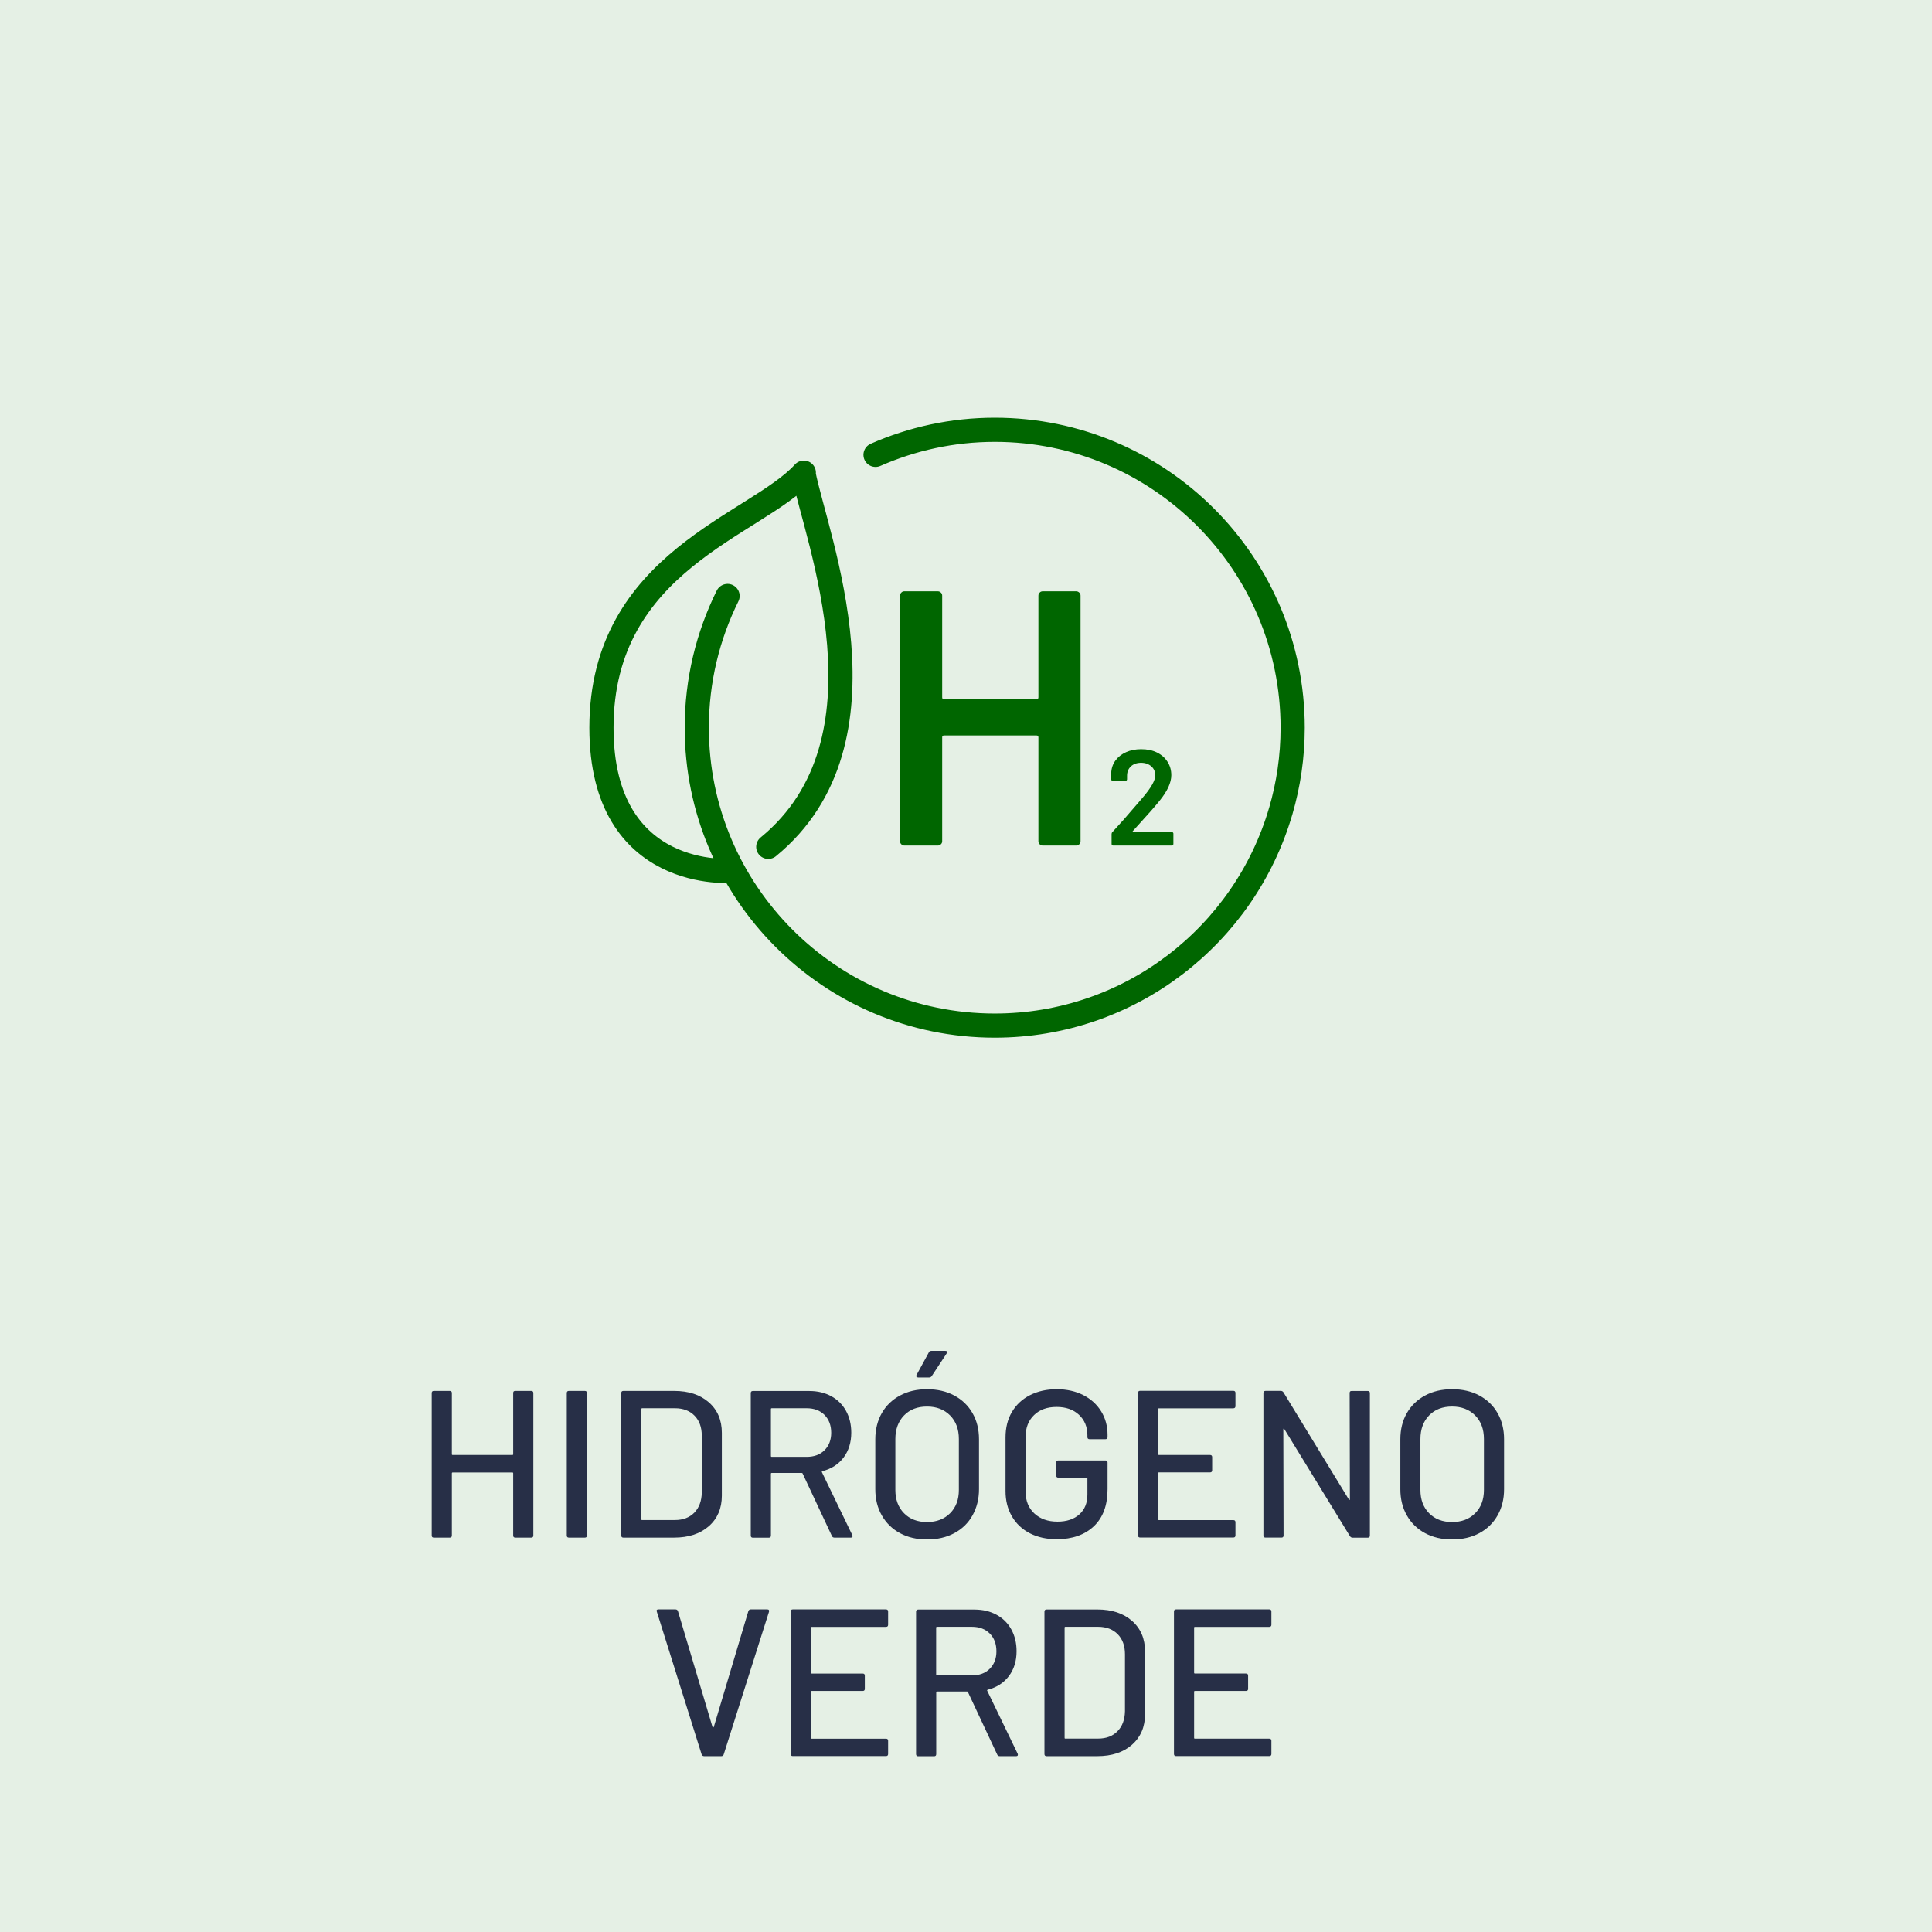
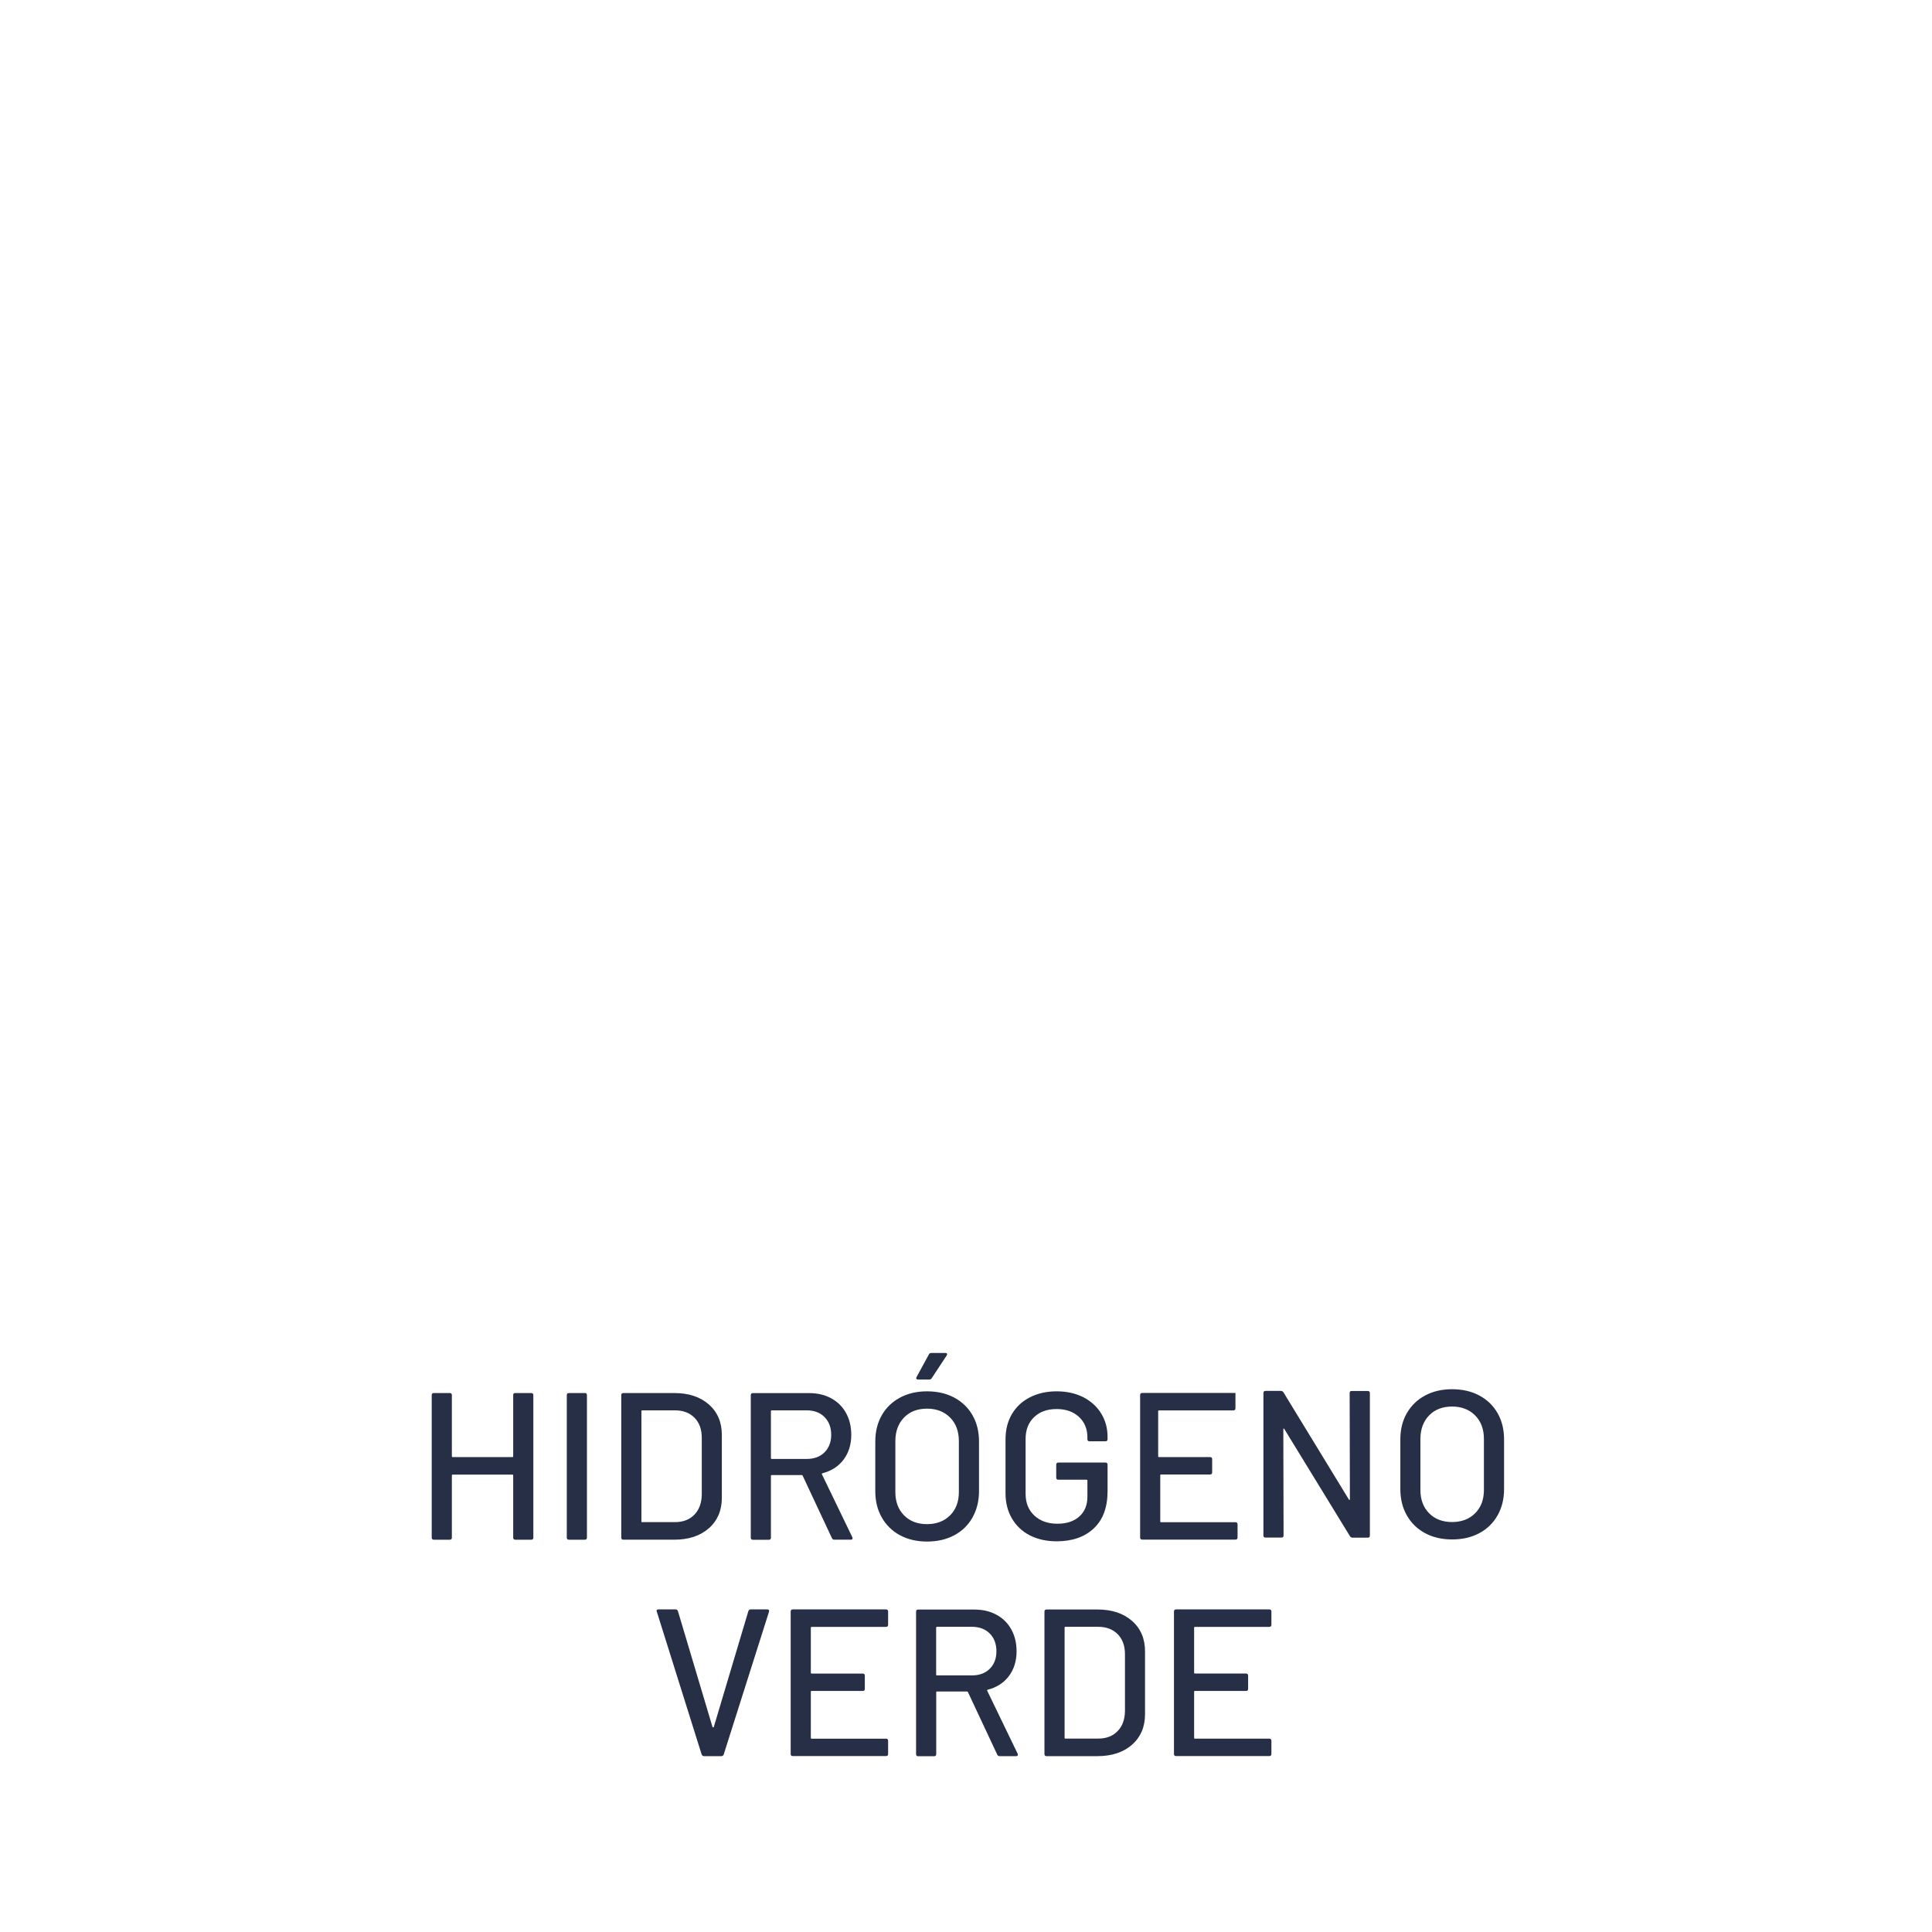
<svg xmlns="http://www.w3.org/2000/svg" xmlns:ns1="http://sodipodi.sourceforge.net/DTD/sodipodi-0.dtd" xmlns:ns2="http://www.inkscape.org/namespaces/inkscape" xmlns:xlink="http://www.w3.org/1999/xlink" version="1.1" id="Capa_1" x="0px" y="0px" width="239.73" height="239.73" viewBox="0 0 239.73 239.73" enable-background="new 0 0 1124 2416" xml:space="preserve" ns1:docname="hidrogeno_verde.svg" ns2:version="0.92.3 (2405546, 2018-03-11)">
  <defs id="defs1381">
    <defs id="defs559">
      <rect height="2416" width="1124" id="SVGID_00000006681730453401752240000003682803394140013204_" x="0" y="0" />
    </defs>
    <clipPath id="SVGID_00000173162916237595369880000015383756149902882955_">
      <use id="use561" overflow="visible" xlink:href="#SVGID_00000006681730453401752240000003682803394140013204_" style="overflow:visible" x="0" y="0" width="100%" height="100%" />
    </clipPath>
    <defs id="defs1229">
-       <rect height="2416" width="1124" id="SVGID_00000178883720538123759230000007678092878133000085_" x="0" y="0" />
-     </defs>
+       </defs>
    <clipPath id="SVGID_00000093857049532835354550000011966786079506672048_">
      <use id="use1231" overflow="visible" xlink:href="#SVGID_00000178883720538123759230000007678092878133000085_" style="overflow:visible" x="0" y="0" width="100%" height="100%" />
    </clipPath>
  </defs>
  <ns1:namedview pagecolor="#ffffff" bordercolor="#666666" borderopacity="1" objecttolerance="10" gridtolerance="10" guidetolerance="10" ns2:pageopacity="0" ns2:pageshadow="2" ns2:window-width="1920" ns2:window-height="1003" id="namedview1379" showgrid="false" ns2:zoom="0.39072848" ns2:cx="-1066.3705" ns2:cy="408.72411" ns2:window-x="0" ns2:window-y="0" ns2:window-maximized="1" ns2:current-layer="Capa_1" />
-   <rect x="0" y="0" width="239.73" height="239.73" id="rect550" style="fill:#e5f0e5" />
  <path style="fill:#272f47" ns2:connector-curvature="0" id="path612" d="m 730.61,2110.15 v -1.64 c 0,-0.17 -0.09,-0.26 -0.26,-0.26 h -11.57 c -0.17,0 -0.26,0.09 -0.26,0.26 v 17.68 c 0,0.17 0.09,0.26 0.26,0.26 h 11.57 c 0.17,0 0.26,-0.09 0.26,-0.26 v -1.64 c 0,-0.17 -0.09,-0.26 -0.26,-0.26 h -9.23 c -0.07,0 -0.1,-0.03 -0.1,-0.1 v -5.72 c 0,-0.07 0.03,-0.1 0.1,-0.1 h 6.34 c 0.17,0 0.26,-0.09 0.26,-0.26 v -1.64 c 0,-0.17 -0.09,-0.26 -0.26,-0.26 h -6.34 c -0.07,0 -0.1,-0.04 -0.1,-0.1 v -5.59 c 0,-0.07 0.03,-0.1 0.1,-0.1 h 9.23 c 0.17,-0.01 0.26,-0.09 0.26,-0.27 m -25.66,14.04 v -13.68 c 0,-0.07 0.03,-0.1 0.1,-0.1 h 4.06 c 1.02,0 1.83,0.31 2.43,0.92 0.6,0.61 0.9,1.44 0.9,2.48 v 7.07 c -0.02,1.04 -0.32,1.87 -0.92,2.48 -0.6,0.62 -1.4,0.92 -2.41,0.92 h -4.06 c -0.07,0.02 -0.1,-0.02 -0.1,-0.09 m -2.24,2.27 H 709 c 1.8,0 3.24,-0.47 4.32,-1.42 1.07,-0.95 1.61,-2.21 1.61,-3.78 v -7.8 c 0,-1.58 -0.54,-2.84 -1.61,-3.78 -1.08,-0.95 -2.51,-1.42 -4.32,-1.42 h -6.29 c -0.17,0 -0.26,0.09 -0.26,0.26 v 17.68 c 0,0.17 0.09,0.26 0.26,0.26 m -13.6,-16.05 h 4.34 c 0.92,0 1.66,0.28 2.21,0.83 0.55,0.55 0.83,1.29 0.83,2.21 0,0.9 -0.28,1.62 -0.83,2.17 -0.55,0.55 -1.29,0.82 -2.21,0.82 h -4.34 c -0.07,0 -0.1,-0.03 -0.1,-0.1 v -5.82 c 0,-0.07 0.03,-0.11 0.1,-0.11 m 7.78,16.05 h 2.05 c 0.14,0 0.21,-0.06 0.21,-0.18 0,-0.05 -0.01,-0.09 -0.03,-0.13 l -3.77,-7.8 c -0.04,-0.05 -0.02,-0.09 0.05,-0.13 1.13,-0.29 2.01,-0.86 2.64,-1.7 0.63,-0.84 0.95,-1.87 0.95,-3.08 0,-1.02 -0.22,-1.92 -0.65,-2.7 -0.43,-0.78 -1.04,-1.39 -1.83,-1.82 -0.79,-0.43 -1.7,-0.65 -2.74,-0.65 h -6.99 c -0.17,0 -0.26,0.09 -0.26,0.26 v 17.68 c 0,0.17 0.09,0.26 0.26,0.26 h 1.98 c 0.17,0 0.26,-0.09 0.26,-0.26 v -7.67 c 0,-0.07 0.03,-0.1 0.1,-0.1 h 3.74 c 0.05,0 0.09,0.03 0.1,0.08 l 3.64,7.77 c 0.05,0.1 0.15,0.17 0.29,0.17 m -13.84,-16.31 v -1.64 c 0,-0.17 -0.09,-0.26 -0.26,-0.26 h -11.57 c -0.17,0 -0.26,0.09 -0.26,0.26 v 17.68 c 0,0.17 0.09,0.26 0.26,0.26 h 11.57 c 0.17,0 0.26,-0.09 0.26,-0.26 v -1.64 c 0,-0.17 -0.09,-0.26 -0.26,-0.26 h -9.23 c -0.07,0 -0.1,-0.03 -0.1,-0.1 v -5.72 c 0,-0.07 0.04,-0.1 0.1,-0.1 h 6.34 c 0.17,0 0.26,-0.09 0.26,-0.26 v -1.64 c 0,-0.17 -0.09,-0.26 -0.26,-0.26 h -6.34 c -0.07,0 -0.1,-0.04 -0.1,-0.1 v -5.59 c 0,-0.07 0.04,-0.1 0.1,-0.1 h 9.23 c 0.18,-0.01 0.26,-0.09 0.26,-0.27 m -22.82,16.31 h 2.11 c 0.16,0 0.26,-0.07 0.31,-0.21 l 5.62,-17.71 c 0.05,-0.19 -0.02,-0.29 -0.21,-0.29 H 666 c -0.14,0 -0.23,0.07 -0.29,0.21 l -4.29,14.38 c -0.02,0.04 -0.04,0.05 -0.08,0.05 -0.04,0 -0.06,-0.02 -0.08,-0.05 l -4.29,-14.38 c -0.05,-0.14 -0.16,-0.21 -0.31,-0.21 h -2.11 c -0.16,0 -0.23,0.06 -0.23,0.18 l 0.03,0.1 5.56,17.71 c 0.06,0.15 0.16,0.22 0.32,0.22" clip-path="url(#SVGID_00000173162916237595369880000015383756149902882955_)" transform="translate(-572.85,-1908.55)" />
-   <path style="fill:#272f47" ns2:connector-curvature="0" id="path614" d="m 753.03,2097.41 c -1.18,0 -2.13,-0.36 -2.85,-1.09 -0.72,-0.73 -1.08,-1.69 -1.08,-2.89 v -6.32 c 0,-1.21 0.36,-2.19 1.08,-2.93 0.72,-0.74 1.67,-1.1 2.85,-1.1 1.18,0 2.13,0.37 2.86,1.1 0.73,0.74 1.09,1.71 1.09,2.93 v 6.32 c 0,1.2 -0.36,2.16 -1.09,2.89 -0.73,0.73 -1.68,1.09 -2.86,1.09 m 0,2.16 c 1.28,0 2.41,-0.26 3.38,-0.78 0.97,-0.52 1.72,-1.25 2.26,-2.2 0.54,-0.95 0.81,-2.03 0.81,-3.26 v -6.19 c 0,-1.23 -0.27,-2.31 -0.81,-3.25 -0.54,-0.94 -1.29,-1.66 -2.26,-2.18 -0.97,-0.52 -2.1,-0.78 -3.38,-0.78 -1.27,0 -2.38,0.26 -3.35,0.78 -0.97,0.52 -1.72,1.25 -2.26,2.18 -0.54,0.94 -0.81,2.02 -0.81,3.25 v 6.19 c 0,1.23 0.27,2.32 0.81,3.26 0.54,0.95 1.29,1.68 2.26,2.2 0.97,0.52 2.09,0.78 3.35,0.78 m -12.71,-18.17 0.03,13.18 c 0,0.05 -0.02,0.08 -0.05,0.09 -0.03,0.01 -0.06,-0.01 -0.08,-0.06 l -8.11,-13.29 c -0.09,-0.12 -0.19,-0.18 -0.31,-0.18 h -1.92 c -0.17,0 -0.26,0.09 -0.26,0.26 v 17.68 c 0,0.17 0.09,0.26 0.26,0.26 h 1.98 c 0.17,0 0.26,-0.09 0.26,-0.26 l -0.03,-13.18 c 0,-0.05 0.02,-0.08 0.05,-0.09 0.03,-0.01 0.06,0.01 0.08,0.07 l 8.14,13.29 c 0.09,0.12 0.19,0.18 0.31,0.18 h 1.9 c 0.17,0 0.26,-0.09 0.26,-0.26 v -17.68 c 0,-0.17 -0.09,-0.26 -0.26,-0.26 h -1.98 c -0.19,-0.01 -0.27,0.07 -0.27,0.25 m -14.17,1.63 v -1.64 c 0,-0.17 -0.09,-0.26 -0.26,-0.26 h -11.57 c -0.17,0 -0.26,0.09 -0.26,0.26 v 17.68 c 0,0.17 0.09,0.26 0.26,0.26 h 11.57 c 0.17,0 0.26,-0.09 0.26,-0.26 v -1.64 c 0,-0.17 -0.09,-0.26 -0.26,-0.26 h -9.23 c -0.07,0 -0.1,-0.03 -0.1,-0.1 v -5.72 c 0,-0.07 0.03,-0.1 0.1,-0.1 H 723 c 0.17,0 0.26,-0.09 0.26,-0.26 v -1.64 c 0,-0.17 -0.09,-0.26 -0.26,-0.26 h -6.34 c -0.07,0 -0.1,-0.03 -0.1,-0.1 v -5.59 c 0,-0.07 0.03,-0.1 0.1,-0.1 h 9.23 c 0.17,-0.01 0.26,-0.09 0.26,-0.27 m -22.18,16.51 c 1.94,0 3.48,-0.54 4.61,-1.61 1.14,-1.08 1.7,-2.61 1.7,-4.6 v -3.3 c 0,-0.17 -0.09,-0.26 -0.26,-0.26 h -5.85 c -0.17,0 -0.26,0.09 -0.26,0.26 v 1.61 c 0,0.17 0.09,0.26 0.26,0.26 h 3.51 c 0.07,0 0.1,0.03 0.1,0.1 v 2 c 0,1.04 -0.33,1.86 -1,2.46 -0.67,0.6 -1.57,0.9 -2.72,0.9 -1.18,0 -2.13,-0.34 -2.86,-1.01 -0.73,-0.68 -1.09,-1.58 -1.09,-2.7 v -6.81 c 0,-1.13 0.35,-2.03 1.05,-2.7 0.7,-0.68 1.63,-1.01 2.8,-1.01 1.14,0 2.07,0.32 2.77,0.97 0.7,0.65 1.05,1.5 1.05,2.54 v 0.23 c 0,0.17 0.09,0.26 0.26,0.26 h 1.98 c 0.17,0 0.26,-0.09 0.26,-0.26 v -0.29 c 0,-1.07 -0.26,-2.04 -0.79,-2.9 -0.53,-0.86 -1.27,-1.53 -2.22,-2.02 -0.95,-0.48 -2.05,-0.73 -3.3,-0.73 -1.25,0 -2.35,0.25 -3.32,0.74 -0.96,0.49 -1.71,1.19 -2.24,2.09 -0.53,0.9 -0.79,1.95 -0.79,3.15 v 6.66 c 0,1.18 0.26,2.22 0.79,3.13 0.53,0.91 1.27,1.61 2.24,2.11 0.97,0.49 2.07,0.73 3.32,0.73 m -17.19,-20.07 h 1.38 c 0.12,0 0.23,-0.06 0.31,-0.18 l 1.85,-2.81 c 0.05,-0.09 0.07,-0.16 0.04,-0.22 -0.03,-0.06 -0.09,-0.09 -0.2,-0.09 h -1.74 c -0.16,0 -0.26,0.06 -0.31,0.18 l -1.53,2.81 c -0.05,0.09 -0.06,0.16 -0.01,0.22 0.04,0.06 0.11,0.09 0.21,0.09 m 1.1,17.94 c -1.18,0 -2.13,-0.36 -2.85,-1.09 -0.72,-0.73 -1.08,-1.69 -1.08,-2.89 v -6.32 c 0,-1.21 0.36,-2.19 1.08,-2.93 0.72,-0.74 1.67,-1.1 2.85,-1.1 1.18,0 2.13,0.37 2.86,1.1 0.73,0.74 1.09,1.71 1.09,2.93 v 6.32 c 0,1.2 -0.36,2.16 -1.09,2.89 -0.73,0.73 -1.69,1.09 -2.86,1.09 m 0,2.16 c 1.28,0 2.41,-0.26 3.38,-0.78 0.97,-0.52 1.73,-1.25 2.26,-2.2 0.53,-0.95 0.81,-2.03 0.81,-3.26 v -6.19 c 0,-1.23 -0.27,-2.31 -0.81,-3.25 -0.54,-0.94 -1.29,-1.66 -2.26,-2.18 -0.97,-0.52 -2.1,-0.78 -3.38,-0.78 -1.27,0 -2.38,0.26 -3.35,0.78 -0.97,0.52 -1.73,1.25 -2.26,2.18 -0.53,0.93 -0.81,2.02 -0.81,3.25 v 6.19 c 0,1.23 0.27,2.32 0.81,3.26 0.54,0.94 1.29,1.68 2.26,2.2 0.96,0.52 2.08,0.78 3.35,0.78 m -19.27,-16.28 h 4.34 c 0.92,0 1.66,0.28 2.21,0.83 0.55,0.56 0.83,1.29 0.83,2.21 0,0.9 -0.28,1.62 -0.83,2.17 -0.55,0.55 -1.29,0.82 -2.21,0.82 h -4.34 c -0.07,0 -0.1,-0.04 -0.1,-0.1 v -5.82 c 0,-0.07 0.03,-0.11 0.1,-0.11 m 7.77,16.05 h 2.05 c 0.14,0 0.21,-0.06 0.21,-0.18 0,-0.05 -0.01,-0.09 -0.03,-0.13 l -3.77,-7.8 c -0.03,-0.05 -0.02,-0.1 0.05,-0.13 1.13,-0.29 2.01,-0.86 2.64,-1.7 0.63,-0.84 0.95,-1.87 0.95,-3.08 0,-1.02 -0.22,-1.92 -0.65,-2.7 -0.43,-0.78 -1.04,-1.39 -1.83,-1.82 -0.79,-0.43 -1.7,-0.65 -2.74,-0.65 h -6.99 c -0.17,0 -0.26,0.09 -0.26,0.26 v 17.68 c 0,0.17 0.09,0.26 0.26,0.26 h 1.98 c 0.17,0 0.26,-0.09 0.26,-0.26 v -7.67 c 0,-0.07 0.04,-0.1 0.1,-0.1 h 3.74 c 0.05,0 0.09,0.03 0.1,0.08 l 3.64,7.77 c 0.06,0.11 0.16,0.17 0.29,0.17 m -23.94,-2.27 v -13.68 c 0,-0.07 0.03,-0.1 0.1,-0.1 h 4.06 c 1.02,0 1.83,0.31 2.43,0.92 0.6,0.61 0.9,1.44 0.9,2.48 v 7.07 c -0.02,1.04 -0.33,1.87 -0.92,2.48 -0.6,0.61 -1.4,0.92 -2.41,0.92 h -4.06 c -0.07,0.02 -0.1,-0.02 -0.1,-0.09 m -2.24,2.27 h 6.29 c 1.8,0 3.24,-0.47 4.32,-1.42 1.07,-0.94 1.61,-2.21 1.61,-3.78 v -7.8 c 0,-1.58 -0.54,-2.84 -1.61,-3.78 -1.08,-0.95 -2.51,-1.42 -4.32,-1.42 h -6.29 c -0.17,0 -0.26,0.09 -0.26,0.26 v 17.68 c 0,0.17 0.09,0.26 0.26,0.26 m -6.76,0 h 1.98 c 0.17,0 0.26,-0.09 0.26,-0.26 v -17.68 c 0,-0.17 -0.09,-0.26 -0.26,-0.26 h -1.98 c -0.17,0 -0.26,0.09 -0.26,0.26 v 17.68 c 0,0.17 0.09,0.26 0.26,0.26 m -6.91,-17.94 v 7.59 c 0,0.07 -0.04,0.1 -0.1,0.1 h -7.41 c -0.07,0 -0.1,-0.03 -0.1,-0.1 v -7.59 c 0,-0.17 -0.09,-0.26 -0.26,-0.26 h -1.98 c -0.17,0 -0.26,0.09 -0.26,0.26 v 17.68 c 0,0.17 0.09,0.26 0.26,0.26 h 1.98 c 0.17,0 0.26,-0.09 0.26,-0.26 v -7.72 c 0,-0.07 0.04,-0.1 0.1,-0.1 h 7.41 c 0.07,0 0.1,0.04 0.1,0.1 v 7.72 c 0,0.17 0.09,0.26 0.26,0.26 h 1.98 c 0.17,0 0.26,-0.09 0.26,-0.26 v -17.68 c 0,-0.17 -0.09,-0.26 -0.26,-0.26 h -1.98 c -0.18,0 -0.26,0.08 -0.26,0.26" clip-path="url(#SVGID_00000173162916237595369880000015383756149902882955_)" transform="translate(-572.85,-1908.55)" />
-   <path style="fill:none;stroke:#006600;stroke-width:3;stroke-linecap:round;stroke-linejoin:round;stroke-miterlimit:10" ns2:connector-curvature="0" id="path1250" d="m 731.77,2009.2 c 0.96,-3.29 1.48,-6.76 1.48,-10.35 0,-20.42 -16.55,-36.97 -36.97,-36.97 -5.26,0 -10.26,1.12 -14.79,3.11 m -18.36,17.51 c -2.44,4.93 -3.82,10.47 -3.82,16.34 0,20.42 16.55,36.97 36.97,36.97 16.82,0 31.01,-11.24 35.49,-26.62 m -59.21,-41.83 c 0.03,-0.16 0,0 0.03,-0.16 -5.88,6.51 -25.11,10.94 -25.11,31.65 0,19.22 16.27,17.75 16.27,17.75 m 4.43,-2.97 c 16.09,-13.17 5.91,-38.45 4.38,-46.28" stroke-miterlimit="10" clip-path="url(#SVGID_00000093857049532835354550000011966786079506672048_)" transform="translate(-572.85,-1908.55)" />
+   <path style="fill:#272f47" ns2:connector-curvature="0" id="path614" d="m 753.03,2097.41 c -1.18,0 -2.13,-0.36 -2.85,-1.09 -0.72,-0.73 -1.08,-1.69 -1.08,-2.89 v -6.32 c 0,-1.21 0.36,-2.19 1.08,-2.93 0.72,-0.74 1.67,-1.1 2.85,-1.1 1.18,0 2.13,0.37 2.86,1.1 0.73,0.74 1.09,1.71 1.09,2.93 v 6.32 c 0,1.2 -0.36,2.16 -1.09,2.89 -0.73,0.73 -1.68,1.09 -2.86,1.09 m 0,2.16 c 1.28,0 2.41,-0.26 3.38,-0.78 0.97,-0.52 1.72,-1.25 2.26,-2.2 0.54,-0.95 0.81,-2.03 0.81,-3.26 v -6.19 c 0,-1.23 -0.27,-2.31 -0.81,-3.25 -0.54,-0.94 -1.29,-1.66 -2.26,-2.18 -0.97,-0.52 -2.1,-0.78 -3.38,-0.78 -1.27,0 -2.38,0.26 -3.35,0.78 -0.97,0.52 -1.72,1.25 -2.26,2.18 -0.54,0.94 -0.81,2.02 -0.81,3.25 v 6.19 c 0,1.23 0.27,2.32 0.81,3.26 0.54,0.95 1.29,1.68 2.26,2.2 0.97,0.52 2.09,0.78 3.35,0.78 m -12.71,-18.17 0.03,13.18 c 0,0.05 -0.02,0.08 -0.05,0.09 -0.03,0.01 -0.06,-0.01 -0.08,-0.06 l -8.11,-13.29 c -0.09,-0.12 -0.19,-0.18 -0.31,-0.18 h -1.92 c -0.17,0 -0.26,0.09 -0.26,0.26 v 17.68 c 0,0.17 0.09,0.26 0.26,0.26 h 1.98 c 0.17,0 0.26,-0.09 0.26,-0.26 l -0.03,-13.18 c 0,-0.05 0.02,-0.08 0.05,-0.09 0.03,-0.01 0.06,0.01 0.08,0.07 l 8.14,13.29 c 0.09,0.12 0.19,0.18 0.31,0.18 h 1.9 c 0.17,0 0.26,-0.09 0.26,-0.26 v -17.68 c 0,-0.17 -0.09,-0.26 -0.26,-0.26 h -1.98 c -0.19,-0.01 -0.27,0.07 -0.27,0.25 m -14.17,1.63 v -1.64 h -11.57 c -0.17,0 -0.26,0.09 -0.26,0.26 v 17.68 c 0,0.17 0.09,0.26 0.26,0.26 h 11.57 c 0.17,0 0.26,-0.09 0.26,-0.26 v -1.64 c 0,-0.17 -0.09,-0.26 -0.26,-0.26 h -9.23 c -0.07,0 -0.1,-0.03 -0.1,-0.1 v -5.72 c 0,-0.07 0.03,-0.1 0.1,-0.1 H 723 c 0.17,0 0.26,-0.09 0.26,-0.26 v -1.64 c 0,-0.17 -0.09,-0.26 -0.26,-0.26 h -6.34 c -0.07,0 -0.1,-0.03 -0.1,-0.1 v -5.59 c 0,-0.07 0.03,-0.1 0.1,-0.1 h 9.23 c 0.17,-0.01 0.26,-0.09 0.26,-0.27 m -22.18,16.51 c 1.94,0 3.48,-0.54 4.61,-1.61 1.14,-1.08 1.7,-2.61 1.7,-4.6 v -3.3 c 0,-0.17 -0.09,-0.26 -0.26,-0.26 h -5.85 c -0.17,0 -0.26,0.09 -0.26,0.26 v 1.61 c 0,0.17 0.09,0.26 0.26,0.26 h 3.51 c 0.07,0 0.1,0.03 0.1,0.1 v 2 c 0,1.04 -0.33,1.86 -1,2.46 -0.67,0.6 -1.57,0.9 -2.72,0.9 -1.18,0 -2.13,-0.34 -2.86,-1.01 -0.73,-0.68 -1.09,-1.58 -1.09,-2.7 v -6.81 c 0,-1.13 0.35,-2.03 1.05,-2.7 0.7,-0.68 1.63,-1.01 2.8,-1.01 1.14,0 2.07,0.32 2.77,0.97 0.7,0.65 1.05,1.5 1.05,2.54 v 0.23 c 0,0.17 0.09,0.26 0.26,0.26 h 1.98 c 0.17,0 0.26,-0.09 0.26,-0.26 v -0.29 c 0,-1.07 -0.26,-2.04 -0.79,-2.9 -0.53,-0.86 -1.27,-1.53 -2.22,-2.02 -0.95,-0.48 -2.05,-0.73 -3.3,-0.73 -1.25,0 -2.35,0.25 -3.32,0.74 -0.96,0.49 -1.71,1.19 -2.24,2.09 -0.53,0.9 -0.79,1.95 -0.79,3.15 v 6.66 c 0,1.18 0.26,2.22 0.79,3.13 0.53,0.91 1.27,1.61 2.24,2.11 0.97,0.49 2.07,0.73 3.32,0.73 m -17.19,-20.07 h 1.38 c 0.12,0 0.23,-0.06 0.31,-0.18 l 1.85,-2.81 c 0.05,-0.09 0.07,-0.16 0.04,-0.22 -0.03,-0.06 -0.09,-0.09 -0.2,-0.09 h -1.74 c -0.16,0 -0.26,0.06 -0.31,0.18 l -1.53,2.81 c -0.05,0.09 -0.06,0.16 -0.01,0.22 0.04,0.06 0.11,0.09 0.21,0.09 m 1.1,17.94 c -1.18,0 -2.13,-0.36 -2.85,-1.09 -0.72,-0.73 -1.08,-1.69 -1.08,-2.89 v -6.32 c 0,-1.21 0.36,-2.19 1.08,-2.93 0.72,-0.74 1.67,-1.1 2.85,-1.1 1.18,0 2.13,0.37 2.86,1.1 0.73,0.74 1.09,1.71 1.09,2.93 v 6.32 c 0,1.2 -0.36,2.16 -1.09,2.89 -0.73,0.73 -1.69,1.09 -2.86,1.09 m 0,2.16 c 1.28,0 2.41,-0.26 3.38,-0.78 0.97,-0.52 1.73,-1.25 2.26,-2.2 0.53,-0.95 0.81,-2.03 0.81,-3.26 v -6.19 c 0,-1.23 -0.27,-2.31 -0.81,-3.25 -0.54,-0.94 -1.29,-1.66 -2.26,-2.18 -0.97,-0.52 -2.1,-0.78 -3.38,-0.78 -1.27,0 -2.38,0.26 -3.35,0.78 -0.97,0.52 -1.73,1.25 -2.26,2.18 -0.53,0.93 -0.81,2.02 -0.81,3.25 v 6.19 c 0,1.23 0.27,2.32 0.81,3.26 0.54,0.94 1.29,1.68 2.26,2.2 0.96,0.52 2.08,0.78 3.35,0.78 m -19.27,-16.28 h 4.34 c 0.92,0 1.66,0.28 2.21,0.83 0.55,0.56 0.83,1.29 0.83,2.21 0,0.9 -0.28,1.62 -0.83,2.17 -0.55,0.55 -1.29,0.82 -2.21,0.82 h -4.34 c -0.07,0 -0.1,-0.04 -0.1,-0.1 v -5.82 c 0,-0.07 0.03,-0.11 0.1,-0.11 m 7.77,16.05 h 2.05 c 0.14,0 0.21,-0.06 0.21,-0.18 0,-0.05 -0.01,-0.09 -0.03,-0.13 l -3.77,-7.8 c -0.03,-0.05 -0.02,-0.1 0.05,-0.13 1.13,-0.29 2.01,-0.86 2.64,-1.7 0.63,-0.84 0.95,-1.87 0.95,-3.08 0,-1.02 -0.22,-1.92 -0.65,-2.7 -0.43,-0.78 -1.04,-1.39 -1.83,-1.82 -0.79,-0.43 -1.7,-0.65 -2.74,-0.65 h -6.99 c -0.17,0 -0.26,0.09 -0.26,0.26 v 17.68 c 0,0.17 0.09,0.26 0.26,0.26 h 1.98 c 0.17,0 0.26,-0.09 0.26,-0.26 v -7.67 c 0,-0.07 0.04,-0.1 0.1,-0.1 h 3.74 c 0.05,0 0.09,0.03 0.1,0.08 l 3.64,7.77 c 0.06,0.11 0.16,0.17 0.29,0.17 m -23.94,-2.27 v -13.68 c 0,-0.07 0.03,-0.1 0.1,-0.1 h 4.06 c 1.02,0 1.83,0.31 2.43,0.92 0.6,0.61 0.9,1.44 0.9,2.48 v 7.07 c -0.02,1.04 -0.33,1.87 -0.92,2.48 -0.6,0.61 -1.4,0.92 -2.41,0.92 h -4.06 c -0.07,0.02 -0.1,-0.02 -0.1,-0.09 m -2.24,2.27 h 6.29 c 1.8,0 3.24,-0.47 4.32,-1.42 1.07,-0.94 1.61,-2.21 1.61,-3.78 v -7.8 c 0,-1.58 -0.54,-2.84 -1.61,-3.78 -1.08,-0.95 -2.51,-1.42 -4.32,-1.42 h -6.29 c -0.17,0 -0.26,0.09 -0.26,0.26 v 17.68 c 0,0.17 0.09,0.26 0.26,0.26 m -6.76,0 h 1.98 c 0.17,0 0.26,-0.09 0.26,-0.26 v -17.68 c 0,-0.17 -0.09,-0.26 -0.26,-0.26 h -1.98 c -0.17,0 -0.26,0.09 -0.26,0.26 v 17.68 c 0,0.17 0.09,0.26 0.26,0.26 m -6.91,-17.94 v 7.59 c 0,0.07 -0.04,0.1 -0.1,0.1 h -7.41 c -0.07,0 -0.1,-0.03 -0.1,-0.1 v -7.59 c 0,-0.17 -0.09,-0.26 -0.26,-0.26 h -1.98 c -0.17,0 -0.26,0.09 -0.26,0.26 v 17.68 c 0,0.17 0.09,0.26 0.26,0.26 h 1.98 c 0.17,0 0.26,-0.09 0.26,-0.26 v -7.72 c 0,-0.07 0.04,-0.1 0.1,-0.1 h 7.41 c 0.07,0 0.1,0.04 0.1,0.1 v 7.72 c 0,0.17 0.09,0.26 0.26,0.26 h 1.98 c 0.17,0 0.26,-0.09 0.26,-0.26 v -17.68 c 0,-0.17 -0.09,-0.26 -0.26,-0.26 h -1.98 c -0.18,0 -0.26,0.08 -0.26,0.26" clip-path="url(#SVGID_00000173162916237595369880000015383756149902882955_)" transform="translate(-572.85,-1908.55)" />
  <path style="fill:#006600" ns2:connector-curvature="0" id="path1252" d="m 713.41,2011.68 0.64,-0.71 c 1.24,-1.35 2.13,-2.37 2.67,-3.04 0.98,-1.2 1.47,-2.27 1.47,-3.19 0,-0.61 -0.15,-1.16 -0.46,-1.65 -0.31,-0.49 -0.74,-0.88 -1.3,-1.16 -0.56,-0.28 -1.22,-0.42 -1.98,-0.42 -0.69,0 -1.31,0.12 -1.87,0.37 -0.56,0.25 -1,0.6 -1.33,1.05 -0.33,0.45 -0.5,0.98 -0.52,1.59 v 0.73 c 0,0.06 0.02,0.1 0.06,0.14 0.04,0.04 0.09,0.06 0.14,0.06 h 1.57 c 0.06,0 0.1,-0.02 0.14,-0.06 0.04,-0.04 0.06,-0.09 0.06,-0.14 v -0.44 c 0,-0.48 0.16,-0.87 0.48,-1.17 0.32,-0.29 0.74,-0.44 1.26,-0.44 0.52,0 0.94,0.15 1.27,0.44 0.33,0.29 0.49,0.67 0.49,1.13 0,0.62 -0.52,1.53 -1.55,2.74 l -0.8,0.93 c -1.13,1.33 -2.12,2.45 -2.97,3.36 -0.07,0.07 -0.1,0.15 -0.1,0.25 v 1.22 c 0,0.06 0.02,0.1 0.06,0.14 0.04,0.04 0.09,0.06 0.14,0.06 h 7.27 c 0.06,0 0.1,-0.02 0.14,-0.06 0.04,-0.04 0.06,-0.09 0.06,-0.14 v -1.28 c 0,-0.06 -0.02,-0.1 -0.06,-0.14 -0.04,-0.04 -0.09,-0.06 -0.14,-0.06 h -4.82 c -0.03,0 -0.05,-0.01 -0.06,-0.03 0.01,-0.04 0.02,-0.06 0.04,-0.08 m -11.71,-29.22 v 12.62 c 0,0.15 -0.08,0.23 -0.23,0.23 h -11.49 c -0.15,0 -0.22,-0.07 -0.22,-0.23 v -12.62 c 0,-0.15 -0.05,-0.28 -0.16,-0.38 -0.11,-0.1 -0.23,-0.16 -0.38,-0.16 h -4.15 c -0.15,0 -0.28,0.05 -0.38,0.16 -0.11,0.11 -0.16,0.23 -0.16,0.38 v 30.47 c 0,0.15 0.05,0.28 0.16,0.38 0.1,0.11 0.23,0.16 0.38,0.16 h 4.15 c 0.15,0 0.28,-0.05 0.38,-0.16 0.11,-0.1 0.16,-0.23 0.16,-0.38 v -12.89 c 0,-0.15 0.07,-0.23 0.22,-0.23 h 11.49 c 0.15,0 0.23,0.08 0.23,0.23 v 12.89 c 0,0.15 0.05,0.28 0.16,0.38 0.1,0.11 0.23,0.16 0.38,0.16 h 4.15 c 0.15,0 0.28,-0.05 0.38,-0.16 0.1,-0.1 0.16,-0.23 0.16,-0.38 v -30.47 c 0,-0.15 -0.05,-0.28 -0.16,-0.38 -0.11,-0.1 -0.23,-0.16 -0.38,-0.16 h -4.15 c -0.15,0 -0.28,0.05 -0.38,0.16 -0.11,0.1 -0.16,0.23 -0.16,0.38" clip-path="url(#SVGID_00000093857049532835354550000011966786079506672048_)" transform="translate(-572.85,-1908.55)" />
</svg>